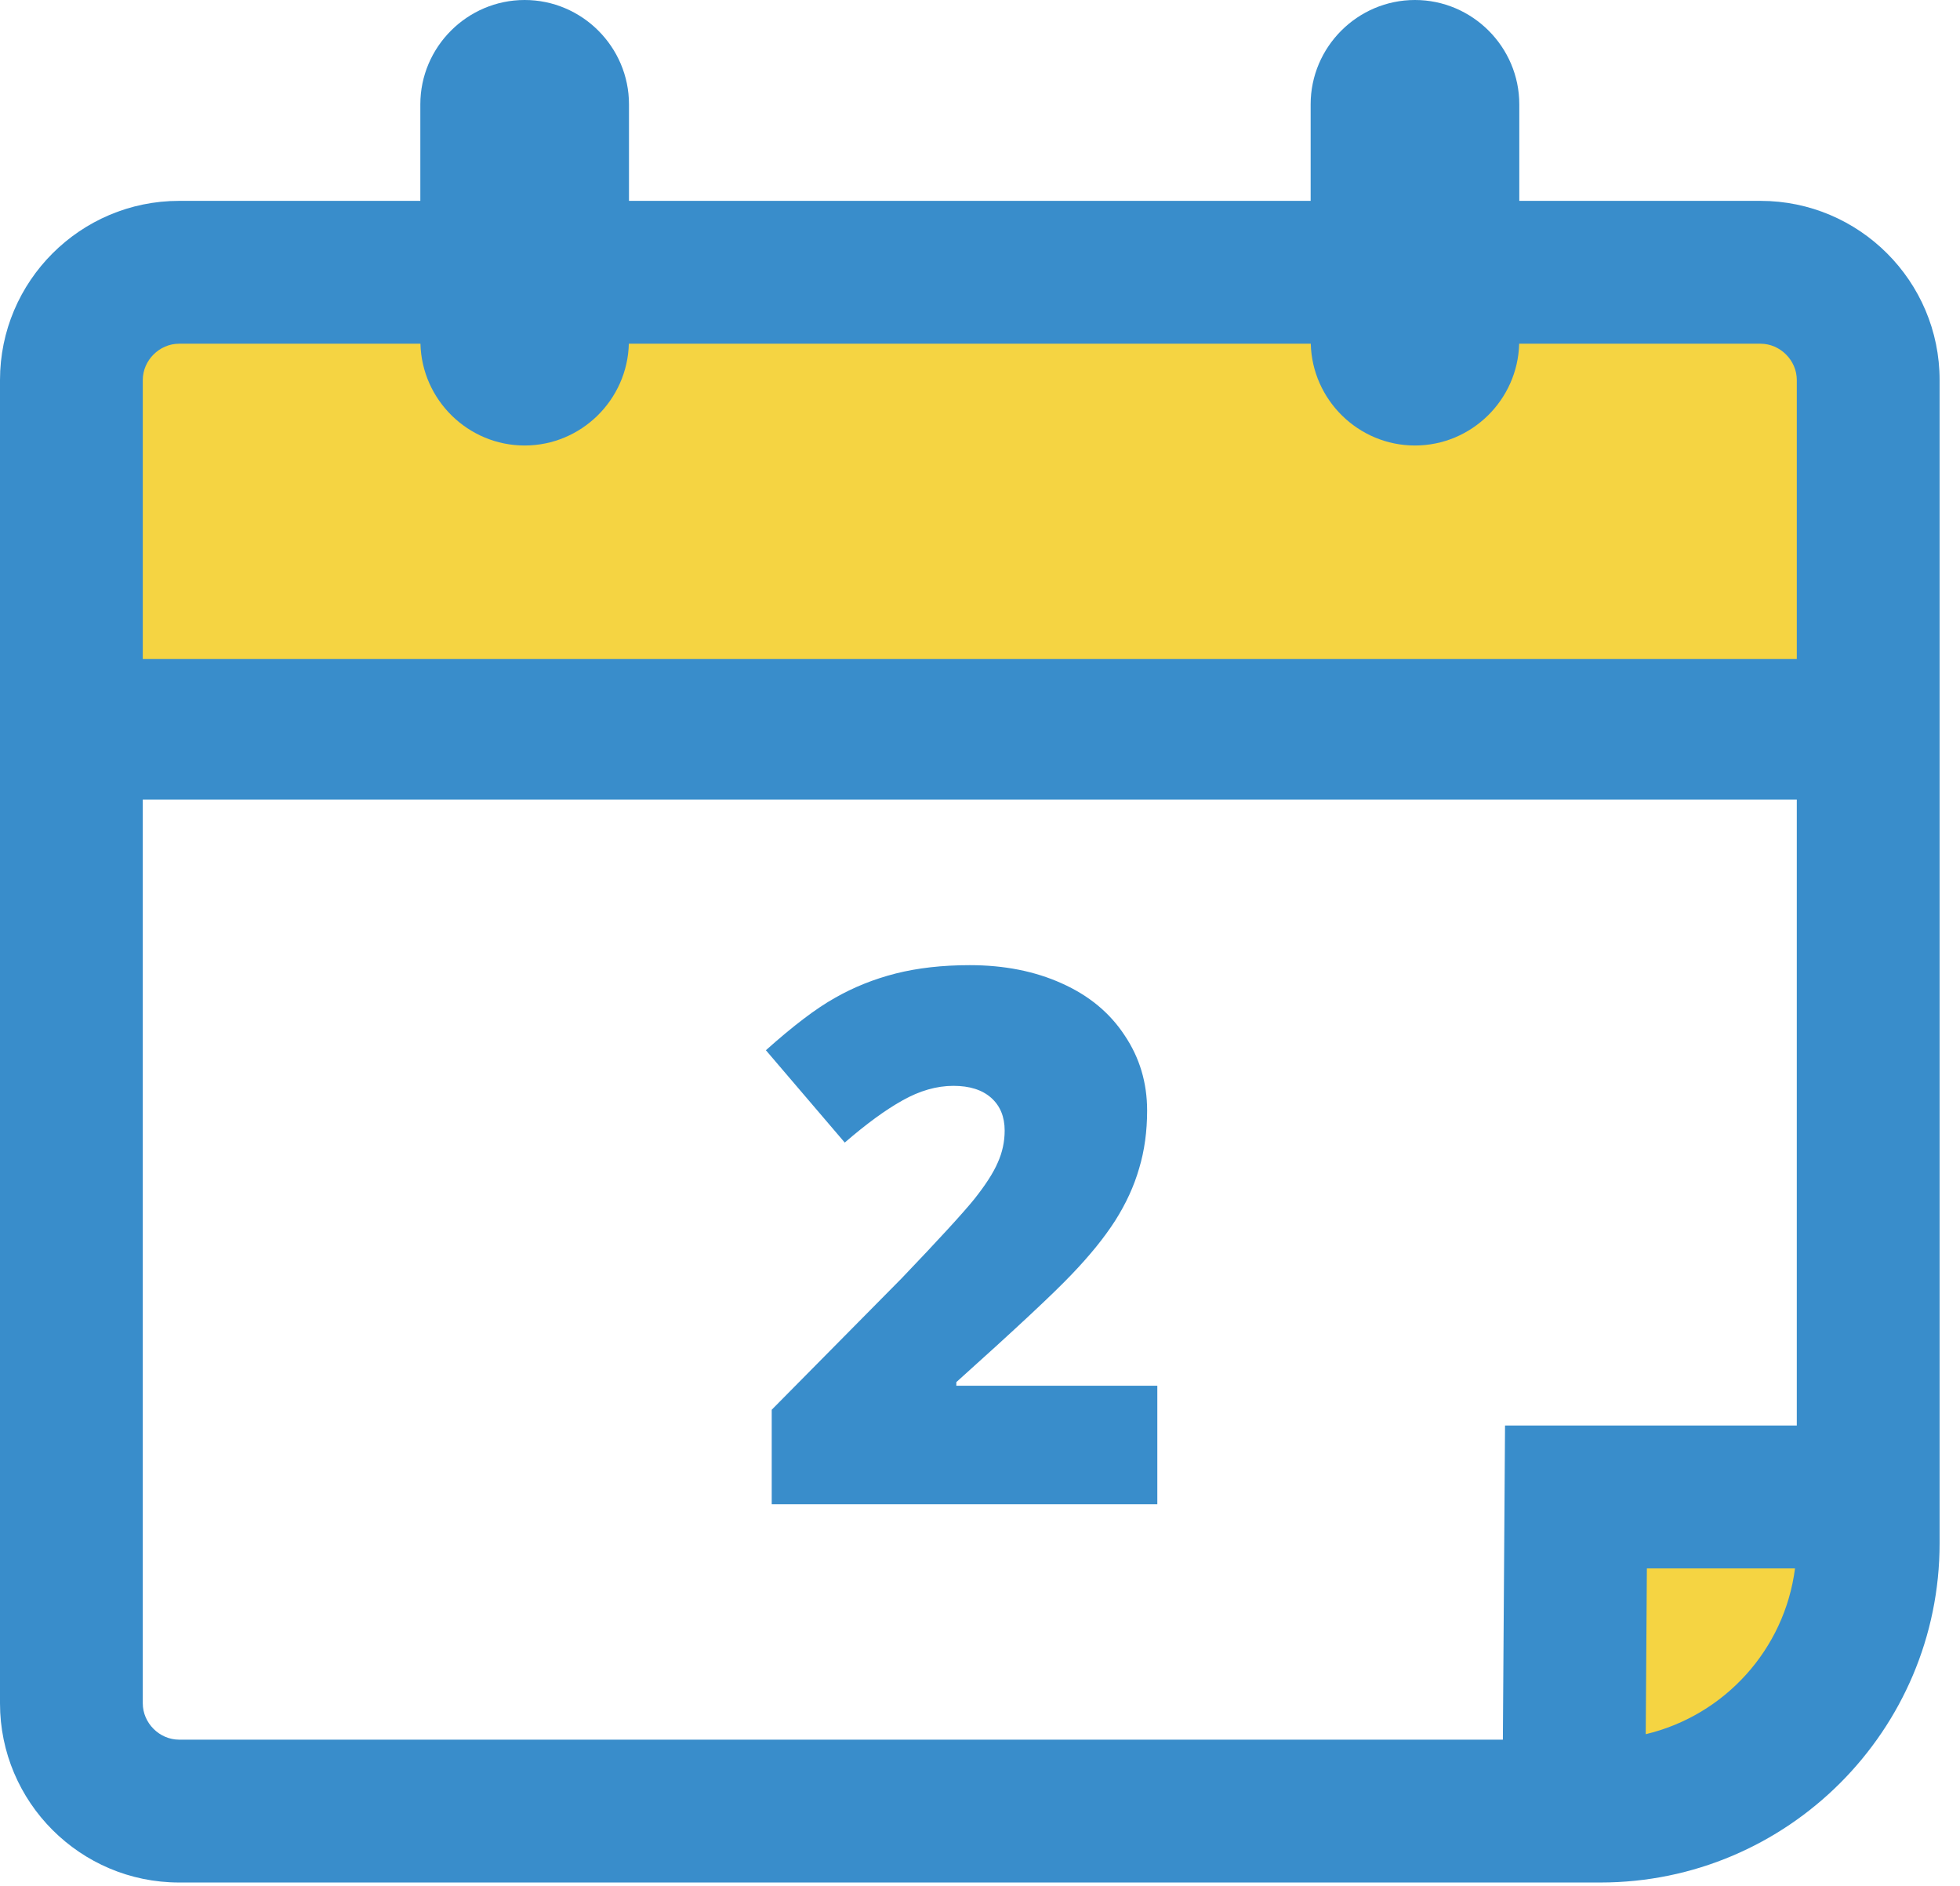
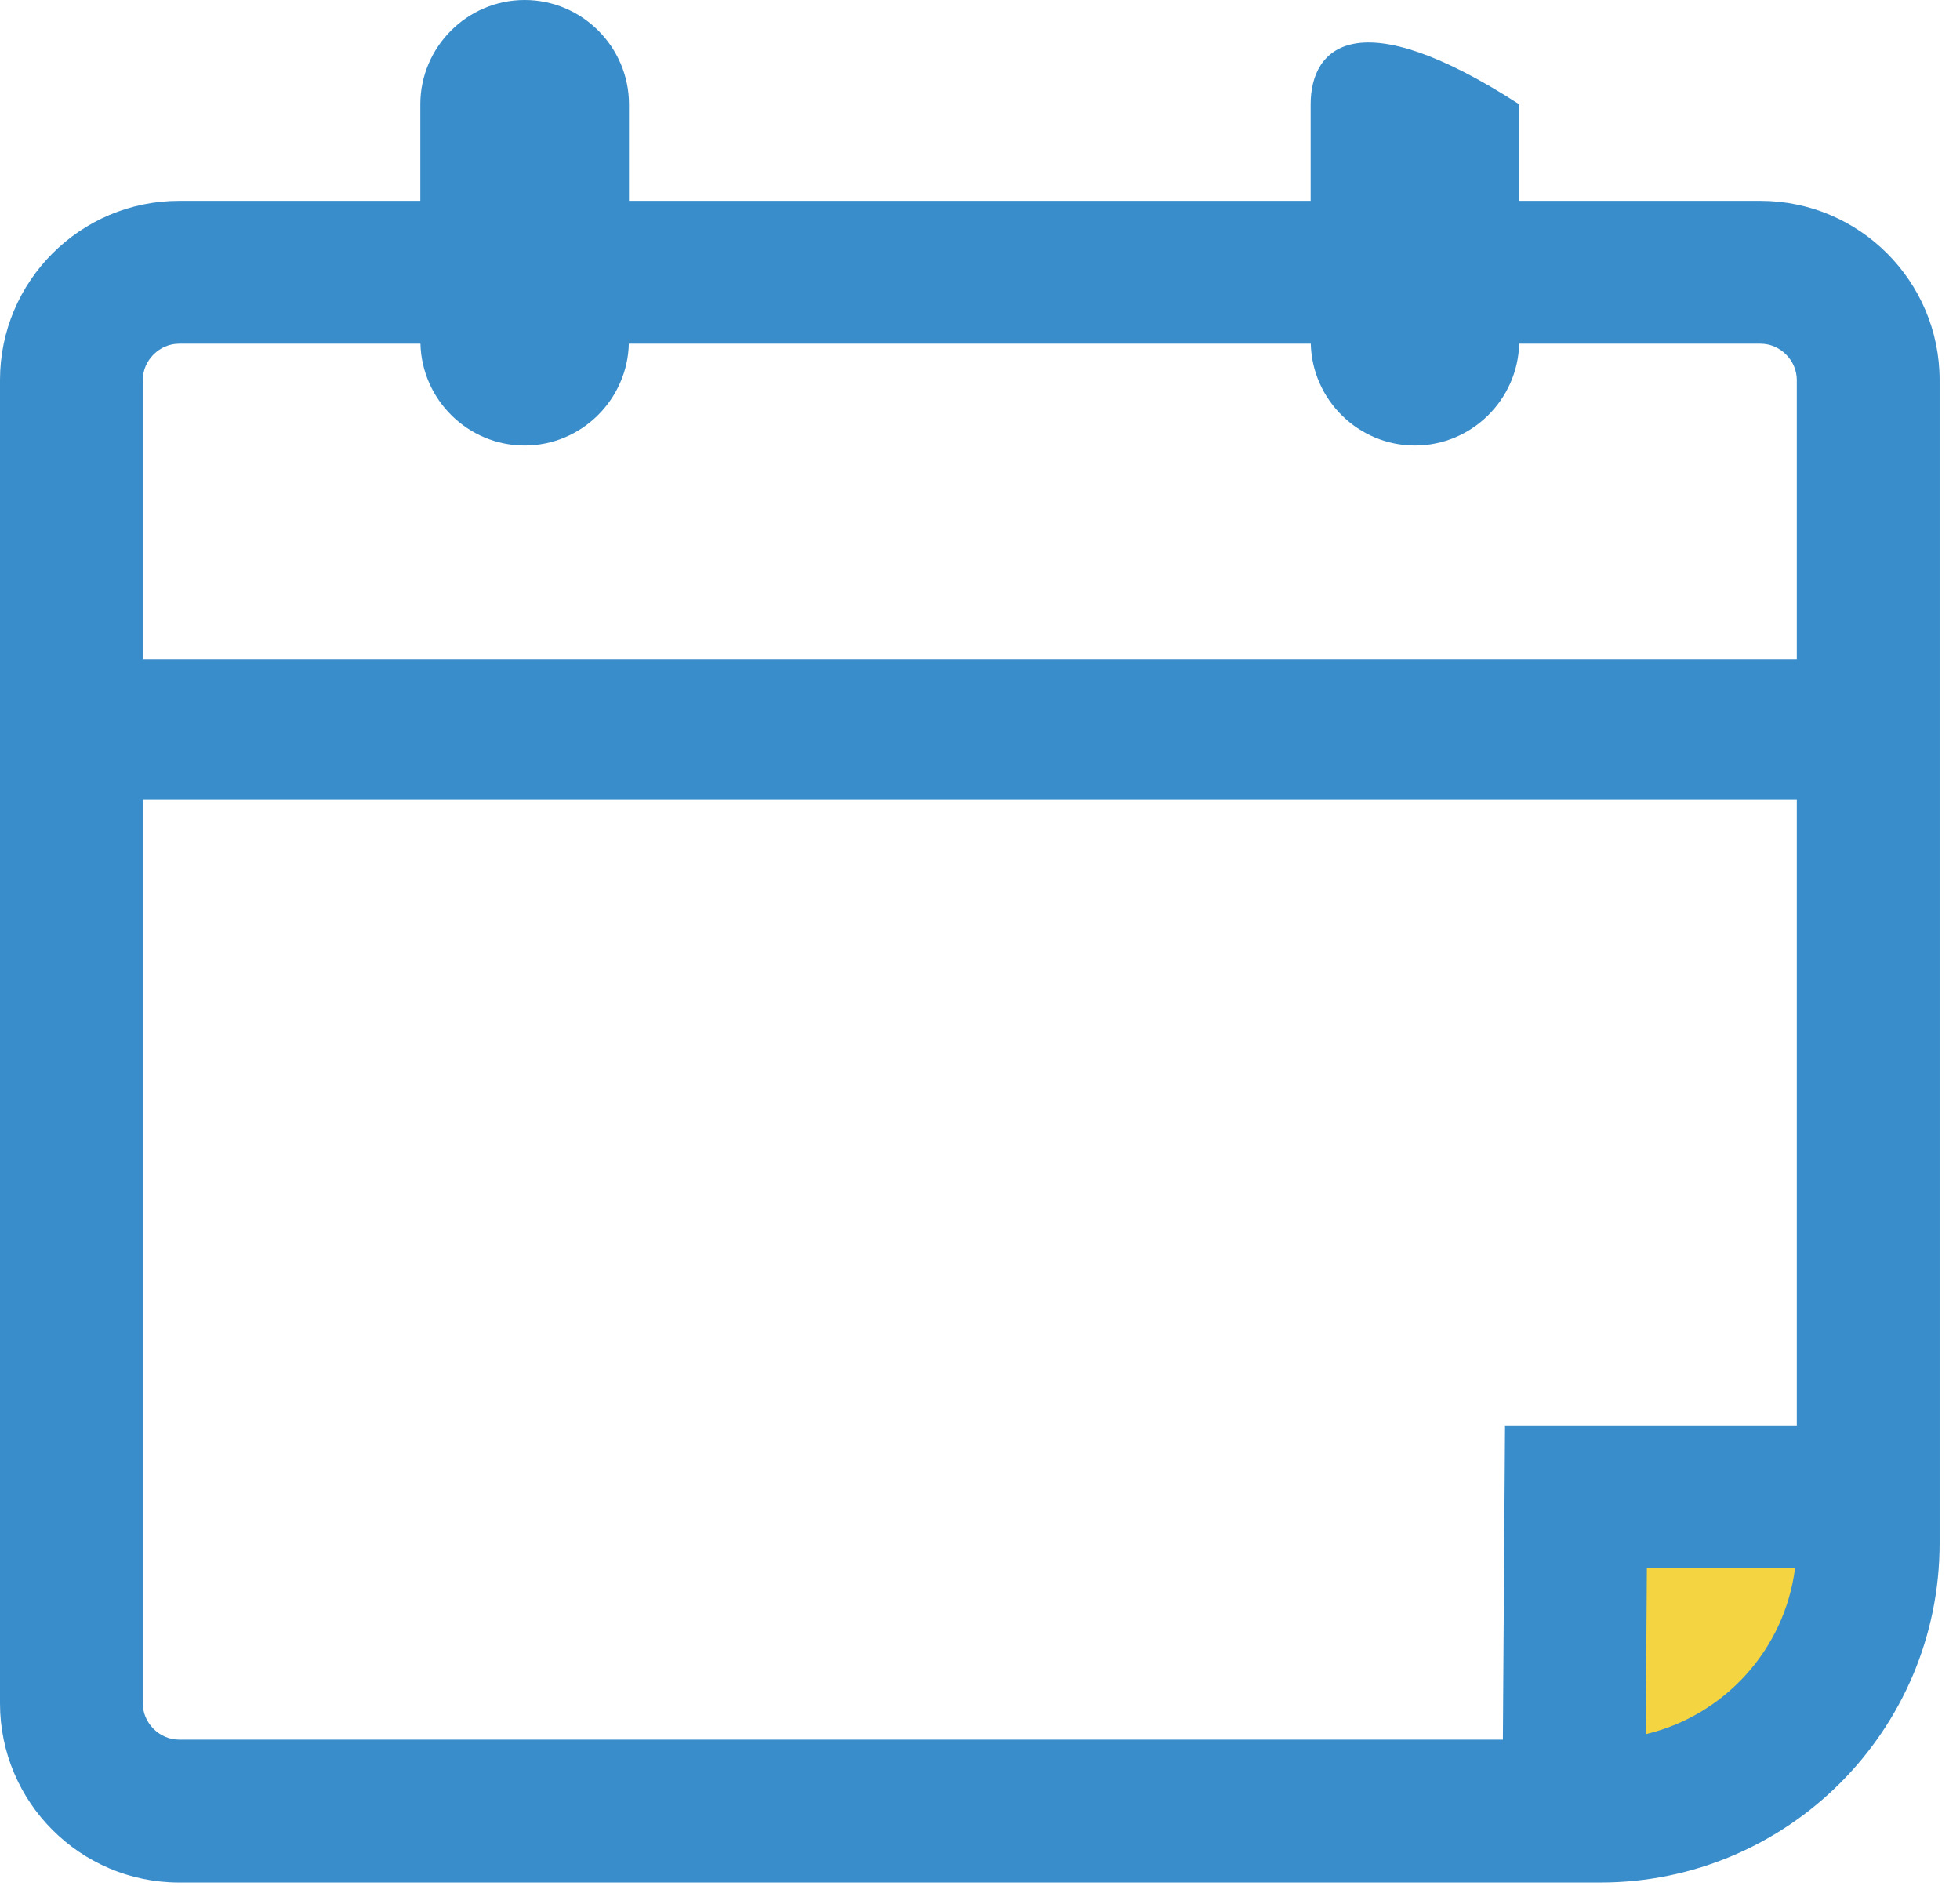
<svg xmlns="http://www.w3.org/2000/svg" width="79" height="76" viewBox="0 0 79 76" fill="none">
  <rect x="63.089" y="59.616" width="11" height="11" fill="#F5D442" />
-   <rect x="4.088" y="12.616" width="70" height="17" fill="#F5D442" />
-   <path d="M70.959 8.094H61.237V4.205C61.237 1.892 59.344 0 57.031 0C54.718 0 52.827 1.892 52.827 4.205V8.094H25.352V4.205C25.352 1.892 23.46 0 21.147 0C18.834 0 16.942 1.892 16.942 4.205V8.094H7.219C3.239 8.094 0 11.332 0 15.313V68.638C0 72.619 3.238 75.857 7.219 75.857H64.509C72.047 75.857 78.178 69.726 78.178 62.188V15.313C78.178 11.332 74.94 8.094 70.959 8.094ZM7.219 13.85H16.947C17.002 16.115 18.868 17.952 21.147 17.952C23.424 17.952 25.29 16.115 25.346 13.85H52.832C52.888 16.115 54.752 17.952 57.031 17.952C59.309 17.952 61.175 16.115 61.232 13.85H70.959C71.753 13.85 72.422 14.52 72.422 15.313V26.553H5.755V15.313C5.755 14.519 6.426 13.85 7.219 13.85ZM5.755 68.638V32.219H72.422V57.443H60.662L60.575 70.101H7.219C6.426 70.101 5.755 69.431 5.755 68.638ZM66.333 69.881L66.379 63.199H72.35C71.929 66.478 69.499 69.129 66.333 69.881Z" fill="#398DCB" />
-   <path d="M46.647 60.616H31.105V56.807L36.334 51.519C37.828 49.957 38.805 48.892 39.264 48.326C39.723 47.75 40.04 47.257 40.216 46.846C40.401 46.436 40.494 46.007 40.494 45.557C40.494 45.001 40.313 44.561 39.952 44.239C39.591 43.917 39.083 43.755 38.429 43.755C37.755 43.755 37.071 43.951 36.378 44.341C35.694 44.722 34.918 45.289 34.049 46.041L30.87 42.32C31.974 41.334 32.901 40.63 33.653 40.211C34.405 39.781 35.221 39.454 36.1 39.229C36.988 39.005 37.984 38.892 39.088 38.892C40.475 38.892 41.71 39.136 42.794 39.625C43.888 40.113 44.732 40.811 45.328 41.719C45.934 42.618 46.236 43.629 46.236 44.752C46.236 45.591 46.129 46.368 45.914 47.081C45.709 47.794 45.387 48.497 44.947 49.19C44.508 49.874 43.922 50.596 43.19 51.358C42.467 52.12 40.919 53.565 38.546 55.694V55.84H46.647V60.616Z" fill="#398DCB" />
+   <path d="M70.959 8.094H61.237V4.205C54.718 0 52.827 1.892 52.827 4.205V8.094H25.352V4.205C25.352 1.892 23.46 0 21.147 0C18.834 0 16.942 1.892 16.942 4.205V8.094H7.219C3.239 8.094 0 11.332 0 15.313V68.638C0 72.619 3.238 75.857 7.219 75.857H64.509C72.047 75.857 78.178 69.726 78.178 62.188V15.313C78.178 11.332 74.94 8.094 70.959 8.094ZM7.219 13.85H16.947C17.002 16.115 18.868 17.952 21.147 17.952C23.424 17.952 25.29 16.115 25.346 13.85H52.832C52.888 16.115 54.752 17.952 57.031 17.952C59.309 17.952 61.175 16.115 61.232 13.85H70.959C71.753 13.85 72.422 14.52 72.422 15.313V26.553H5.755V15.313C5.755 14.519 6.426 13.85 7.219 13.85ZM5.755 68.638V32.219H72.422V57.443H60.662L60.575 70.101H7.219C6.426 70.101 5.755 69.431 5.755 68.638ZM66.333 69.881L66.379 63.199H72.35C71.929 66.478 69.499 69.129 66.333 69.881Z" fill="#398DCB" />
</svg>